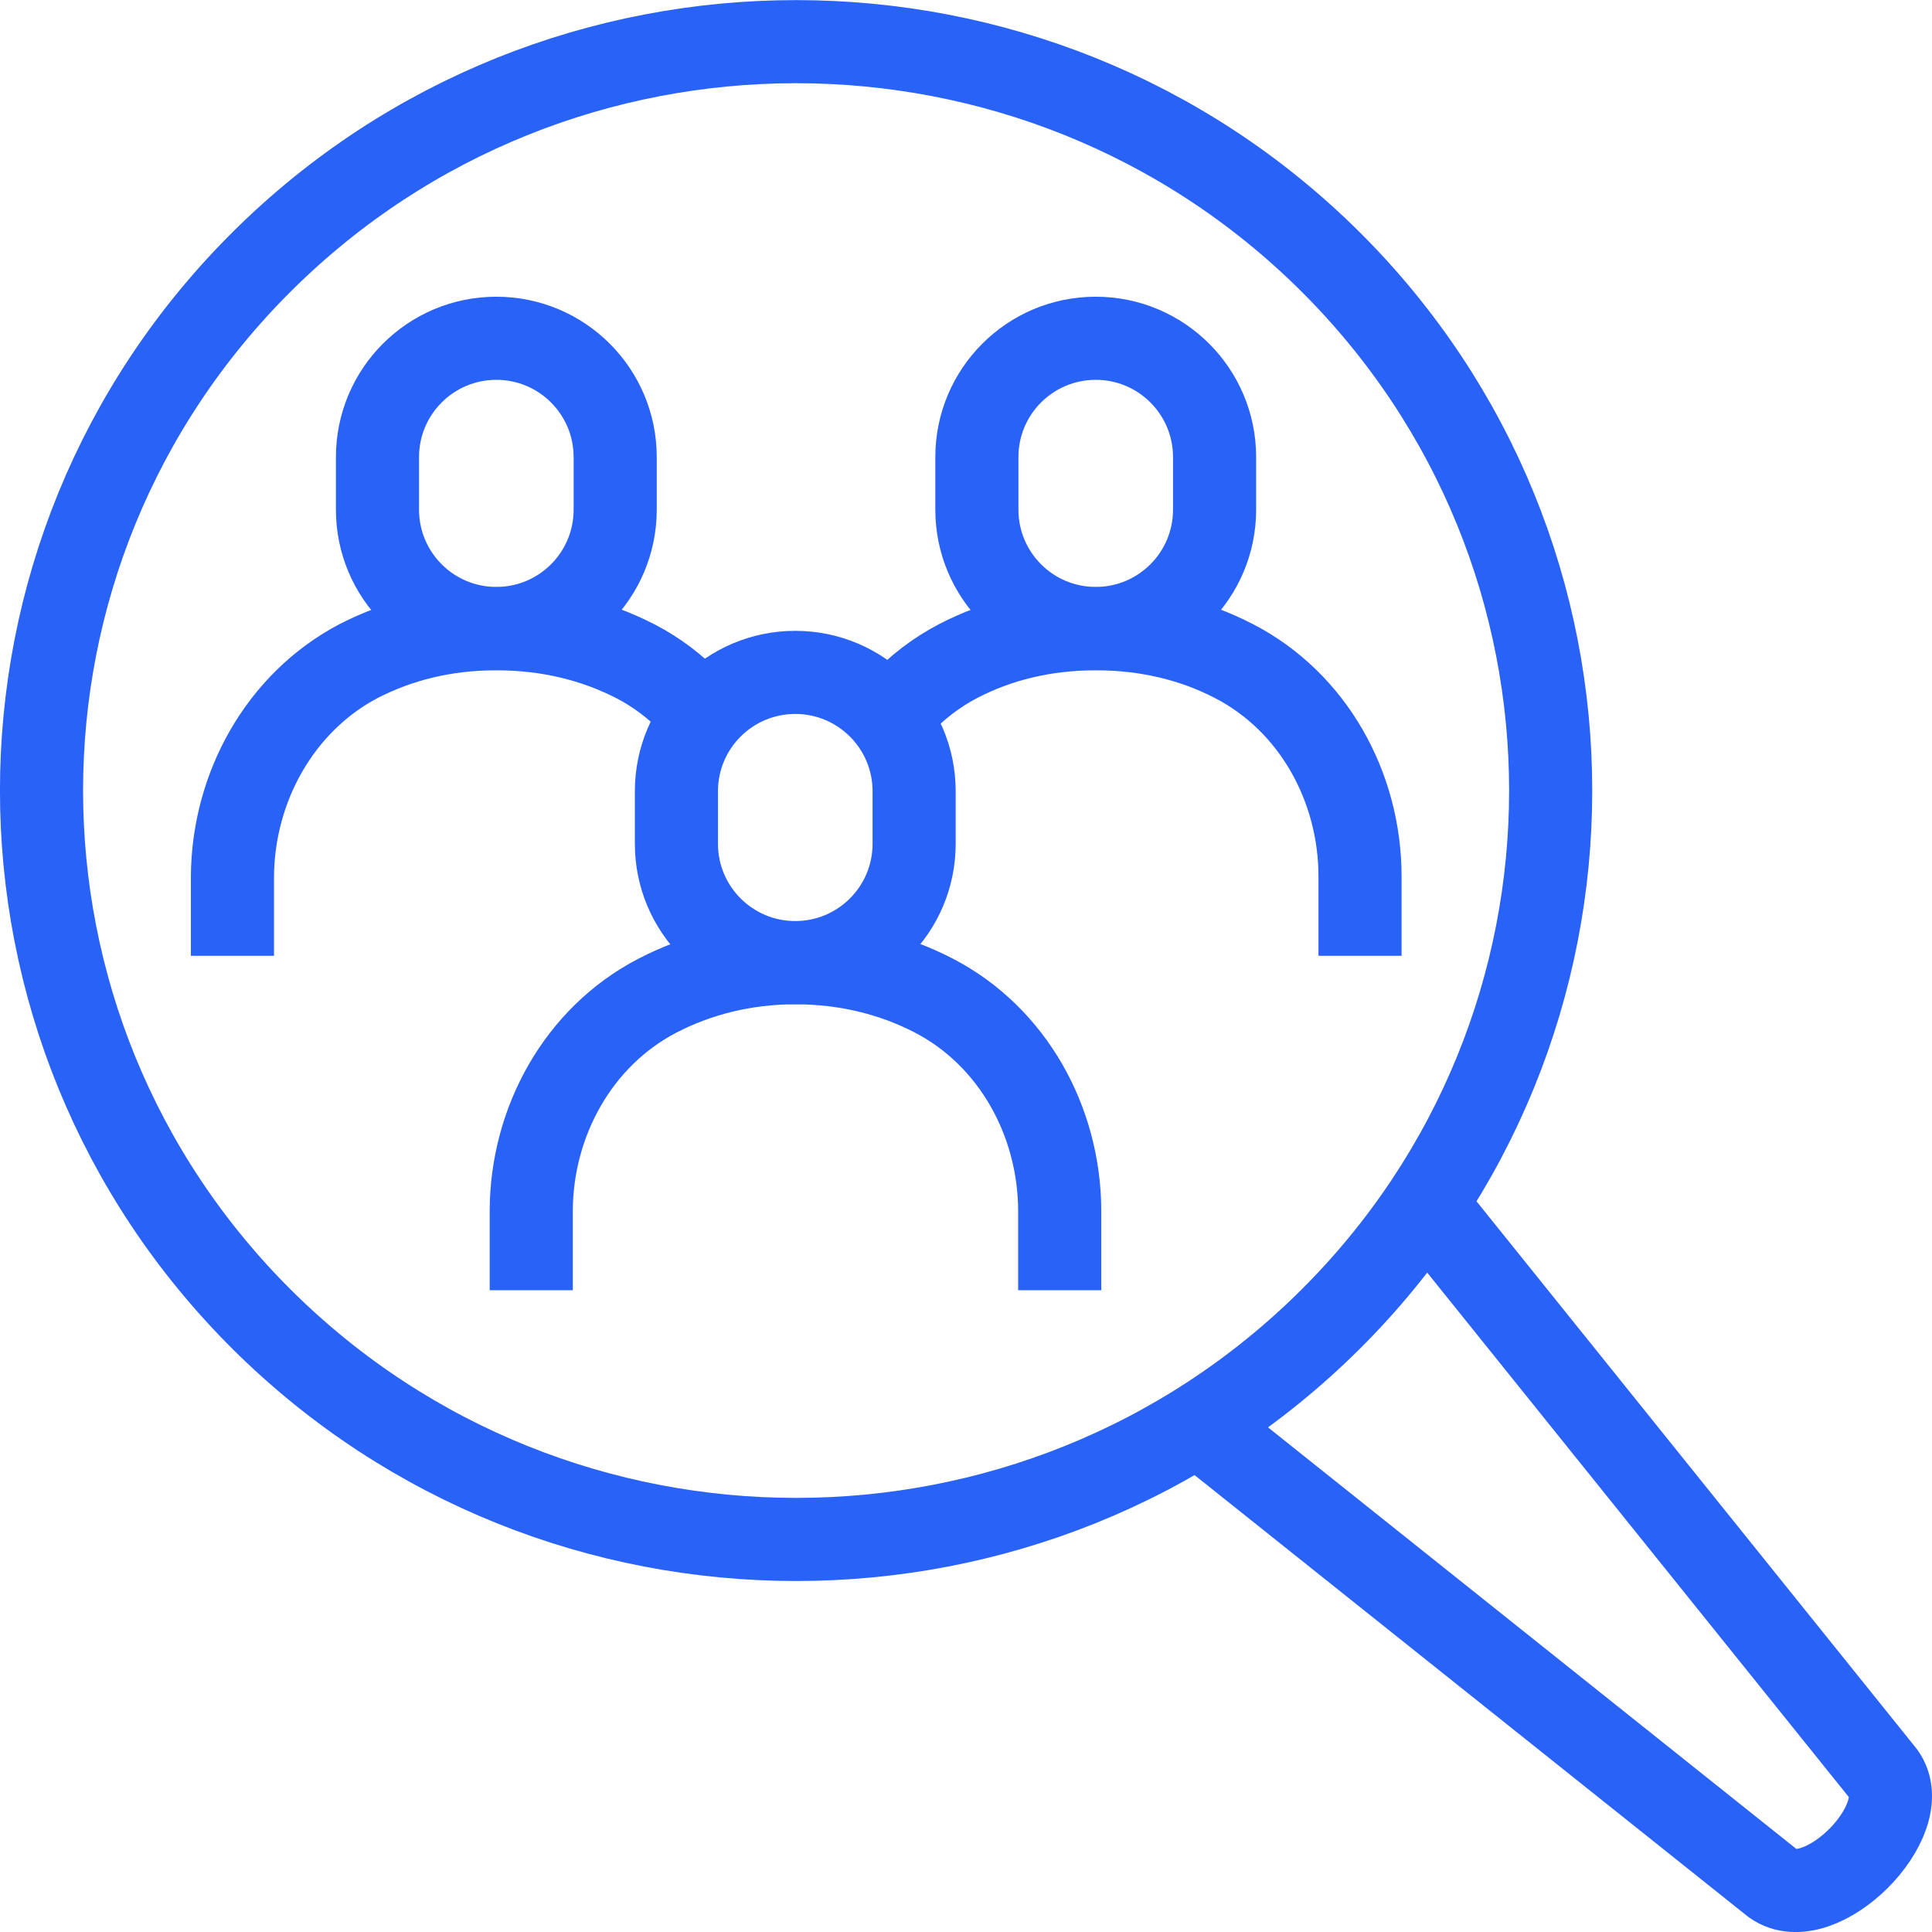
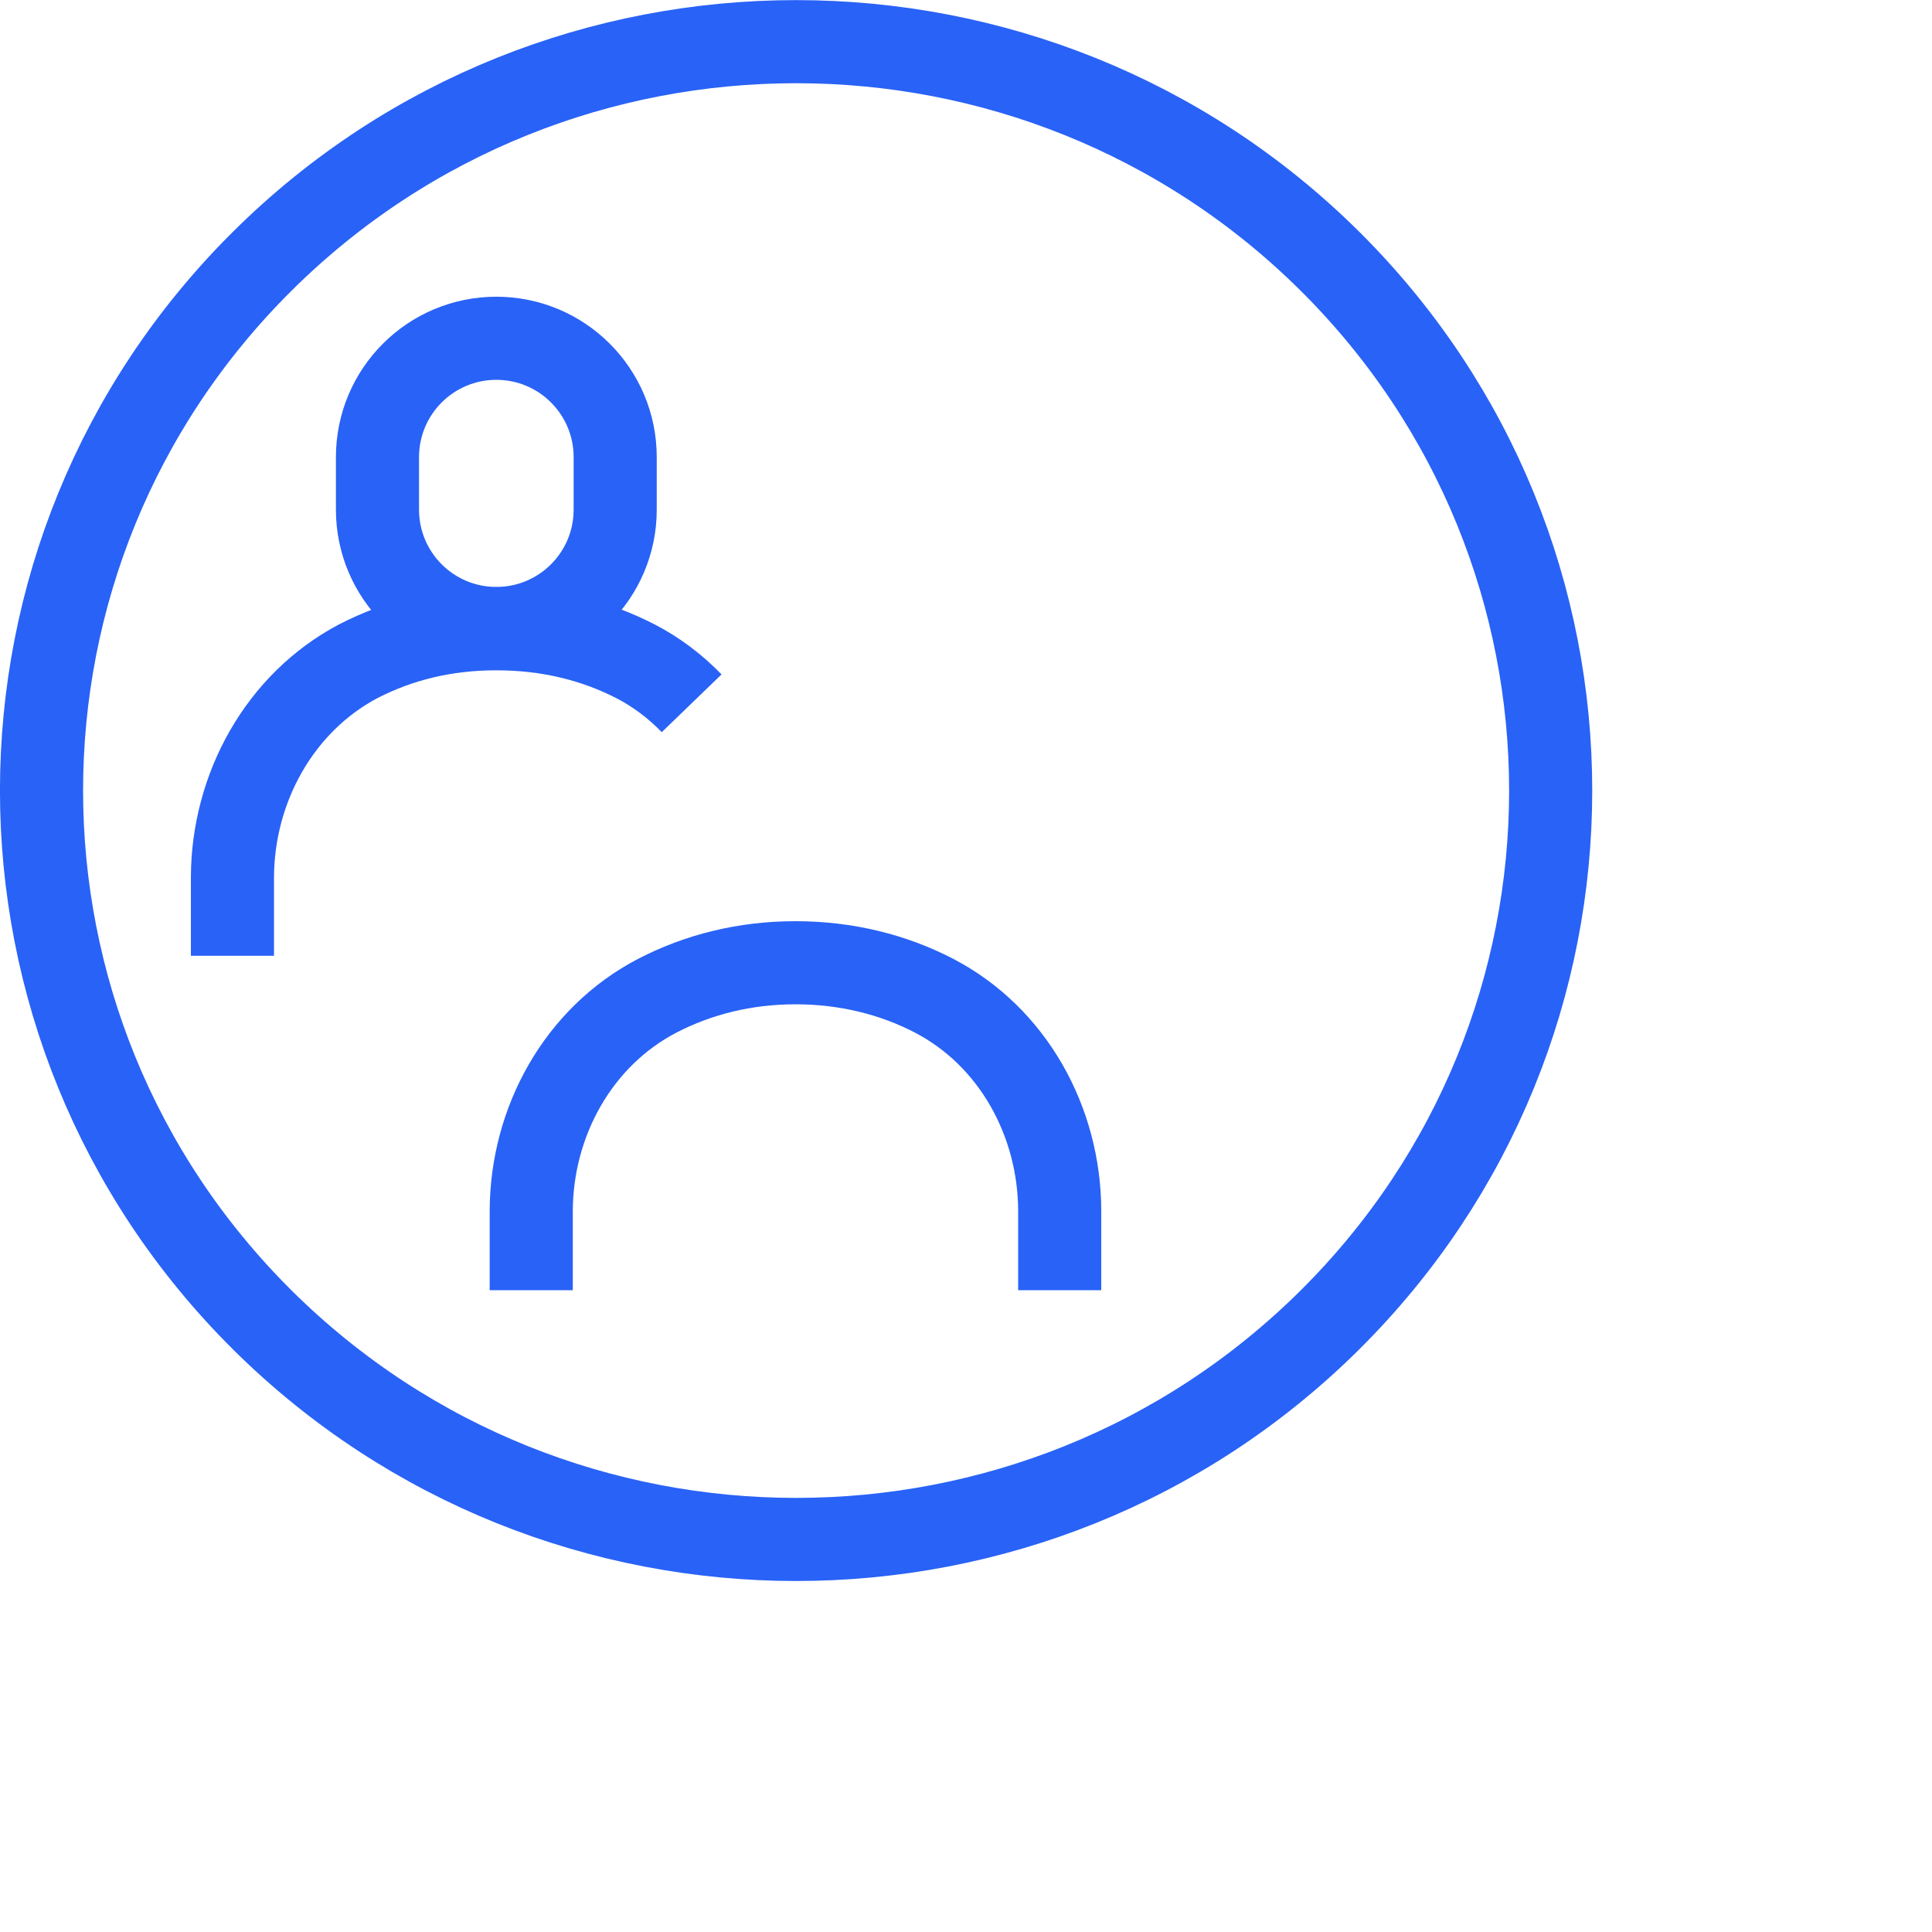
<svg xmlns="http://www.w3.org/2000/svg" id="Layer_1" data-name="Layer 1" viewBox="0 0 139.47 139.47">
  <defs>
    <style>
      .cls-1 {
        fill: none;
        stroke: #2962f6;
        stroke-linejoin: round;
        stroke-width: 6px;
      }
    </style>
  </defs>
  <g>
    <path class="cls-1" d="M38.35,93.14v-5.73c.02-6.43,3.39-12.56,9.1-15.53,2.93-1.52,6.3-2.38,9.97-2.38s7.06.85,9.99,2.37c5.71,2.96,9.07,9.09,9.09,15.52h0v5.75" />
-     <path class="cls-1" d="M57.41,69.49h0c-4.74,0-8.58-3.84-8.58-8.58v-3.79c0-4.74,3.84-8.58,8.58-8.58h0c4.74,0,8.58,3.84,8.58,8.58v3.79c0,4.74-3.84,8.58-8.58,8.58Z" />
    <g>
      <path class="cls-1" d="M49.93,50.77c-1.15-1.19-2.55-2.26-4.07-3.04-2.96-1.52-6.33-2.34-10-2.34h-.04c-3.7,0-6.99.82-9.95,2.34-5.68,3-9.05,9.13-9.09,15.55v5.72" />
      <path class="cls-1" d="M35.83,45.37h0c-4.74,0-8.58-3.84-8.58-8.58v-3.79c0-4.74,3.84-8.58,8.58-8.58h0c4.74,0,8.58,3.84,8.58,8.58v3.79c0,4.74-3.84,8.58-8.58,8.58Z" />
    </g>
    <g>
-       <path class="cls-1" d="M98.18,69v-5.72c0-6.46-3.37-12.59-9.09-15.55-2.92-1.52-6.29-2.34-9.95-2.34h-.04c-3.7,0-7.03.82-9.95,2.34-1.56.82-2.96,1.89-4.11,3.13" />
-       <path class="cls-1" d="M79.1,45.37h0c-4.74,0-8.58-3.84-8.58-8.58v-3.79c0-4.74,3.84-8.58,8.58-8.58h0c4.74,0,8.58,3.84,8.58,8.58v3.79c0,4.74-3.84,8.58-8.58,8.58Z" />
-     </g>
+       </g>
  </g>
  <path class="cls-1" d="M95.99,18.84c21.27,21.12,21.27,55.35,0,76.46-21.27,21.11-55.76,21.11-77.04,0C-2.32,74.18-2.32,39.95,18.95,18.84c21.27-21.11,55.76-21.11,77.04,0Z" />
-   <path class="cls-1" d="M102.9,86.92l33.08,41.15c2.4,3.3-4.6,10.32-7.97,7.91l-41.46-33.08" />
</svg>